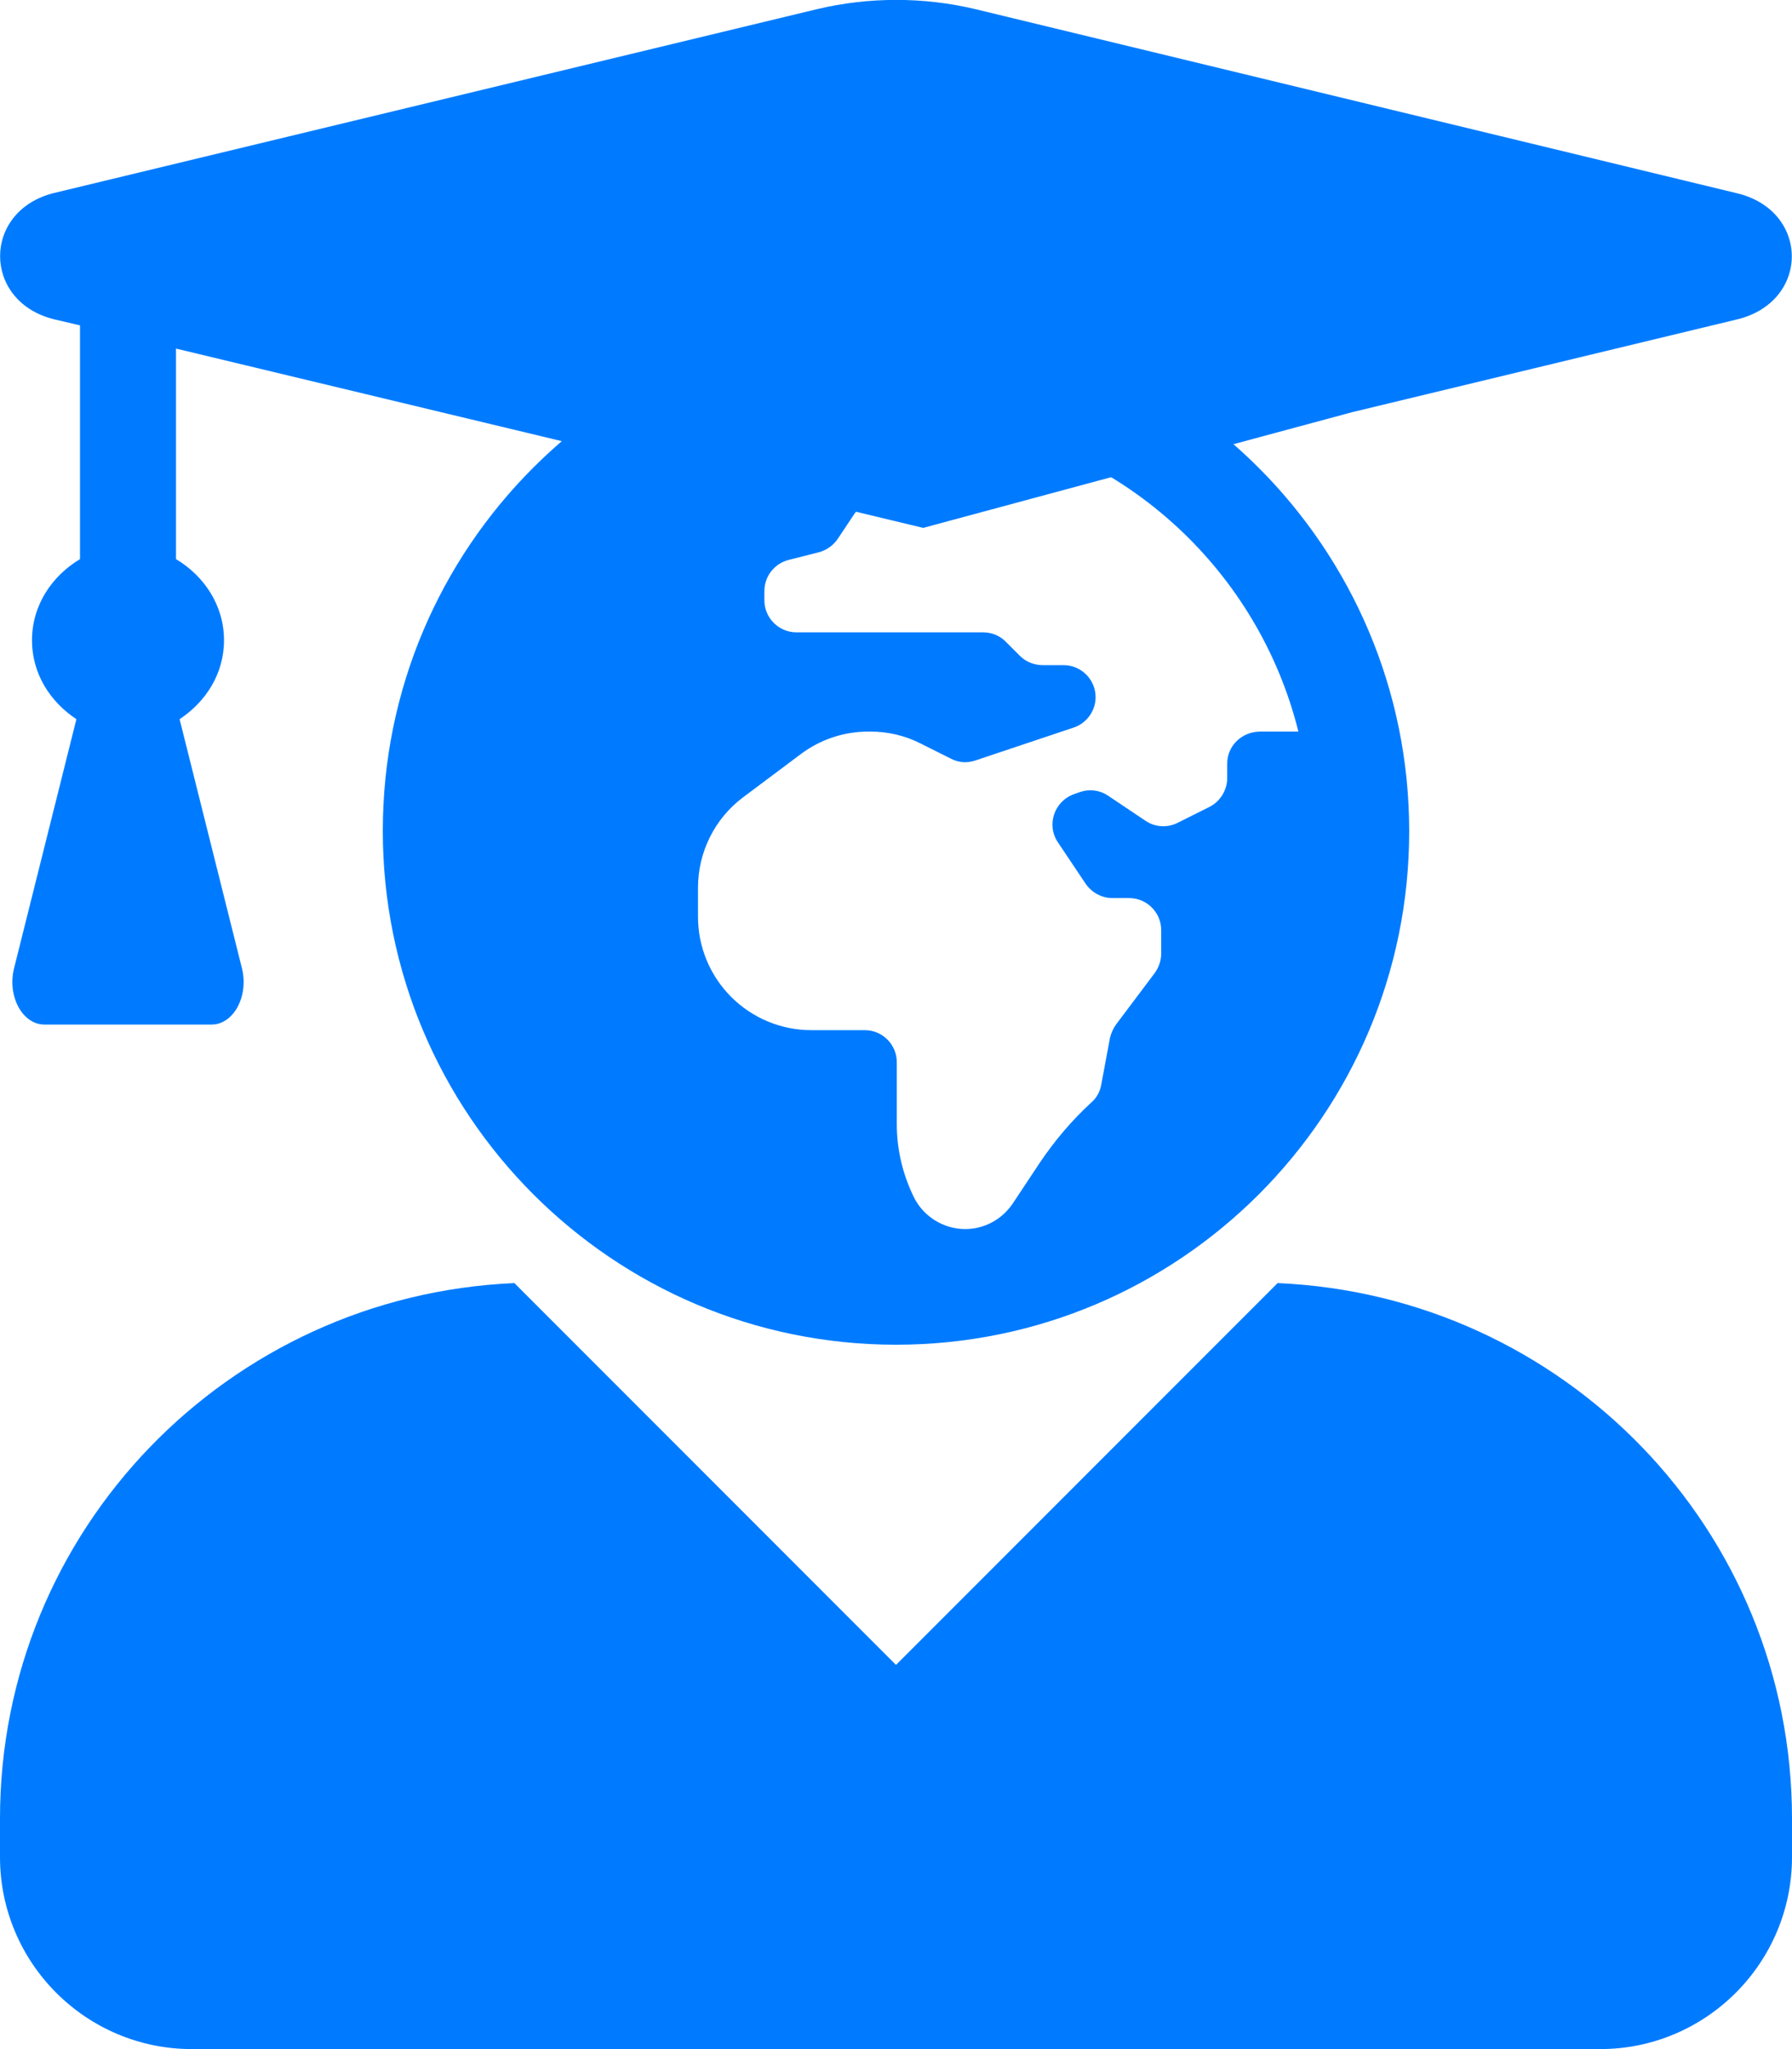
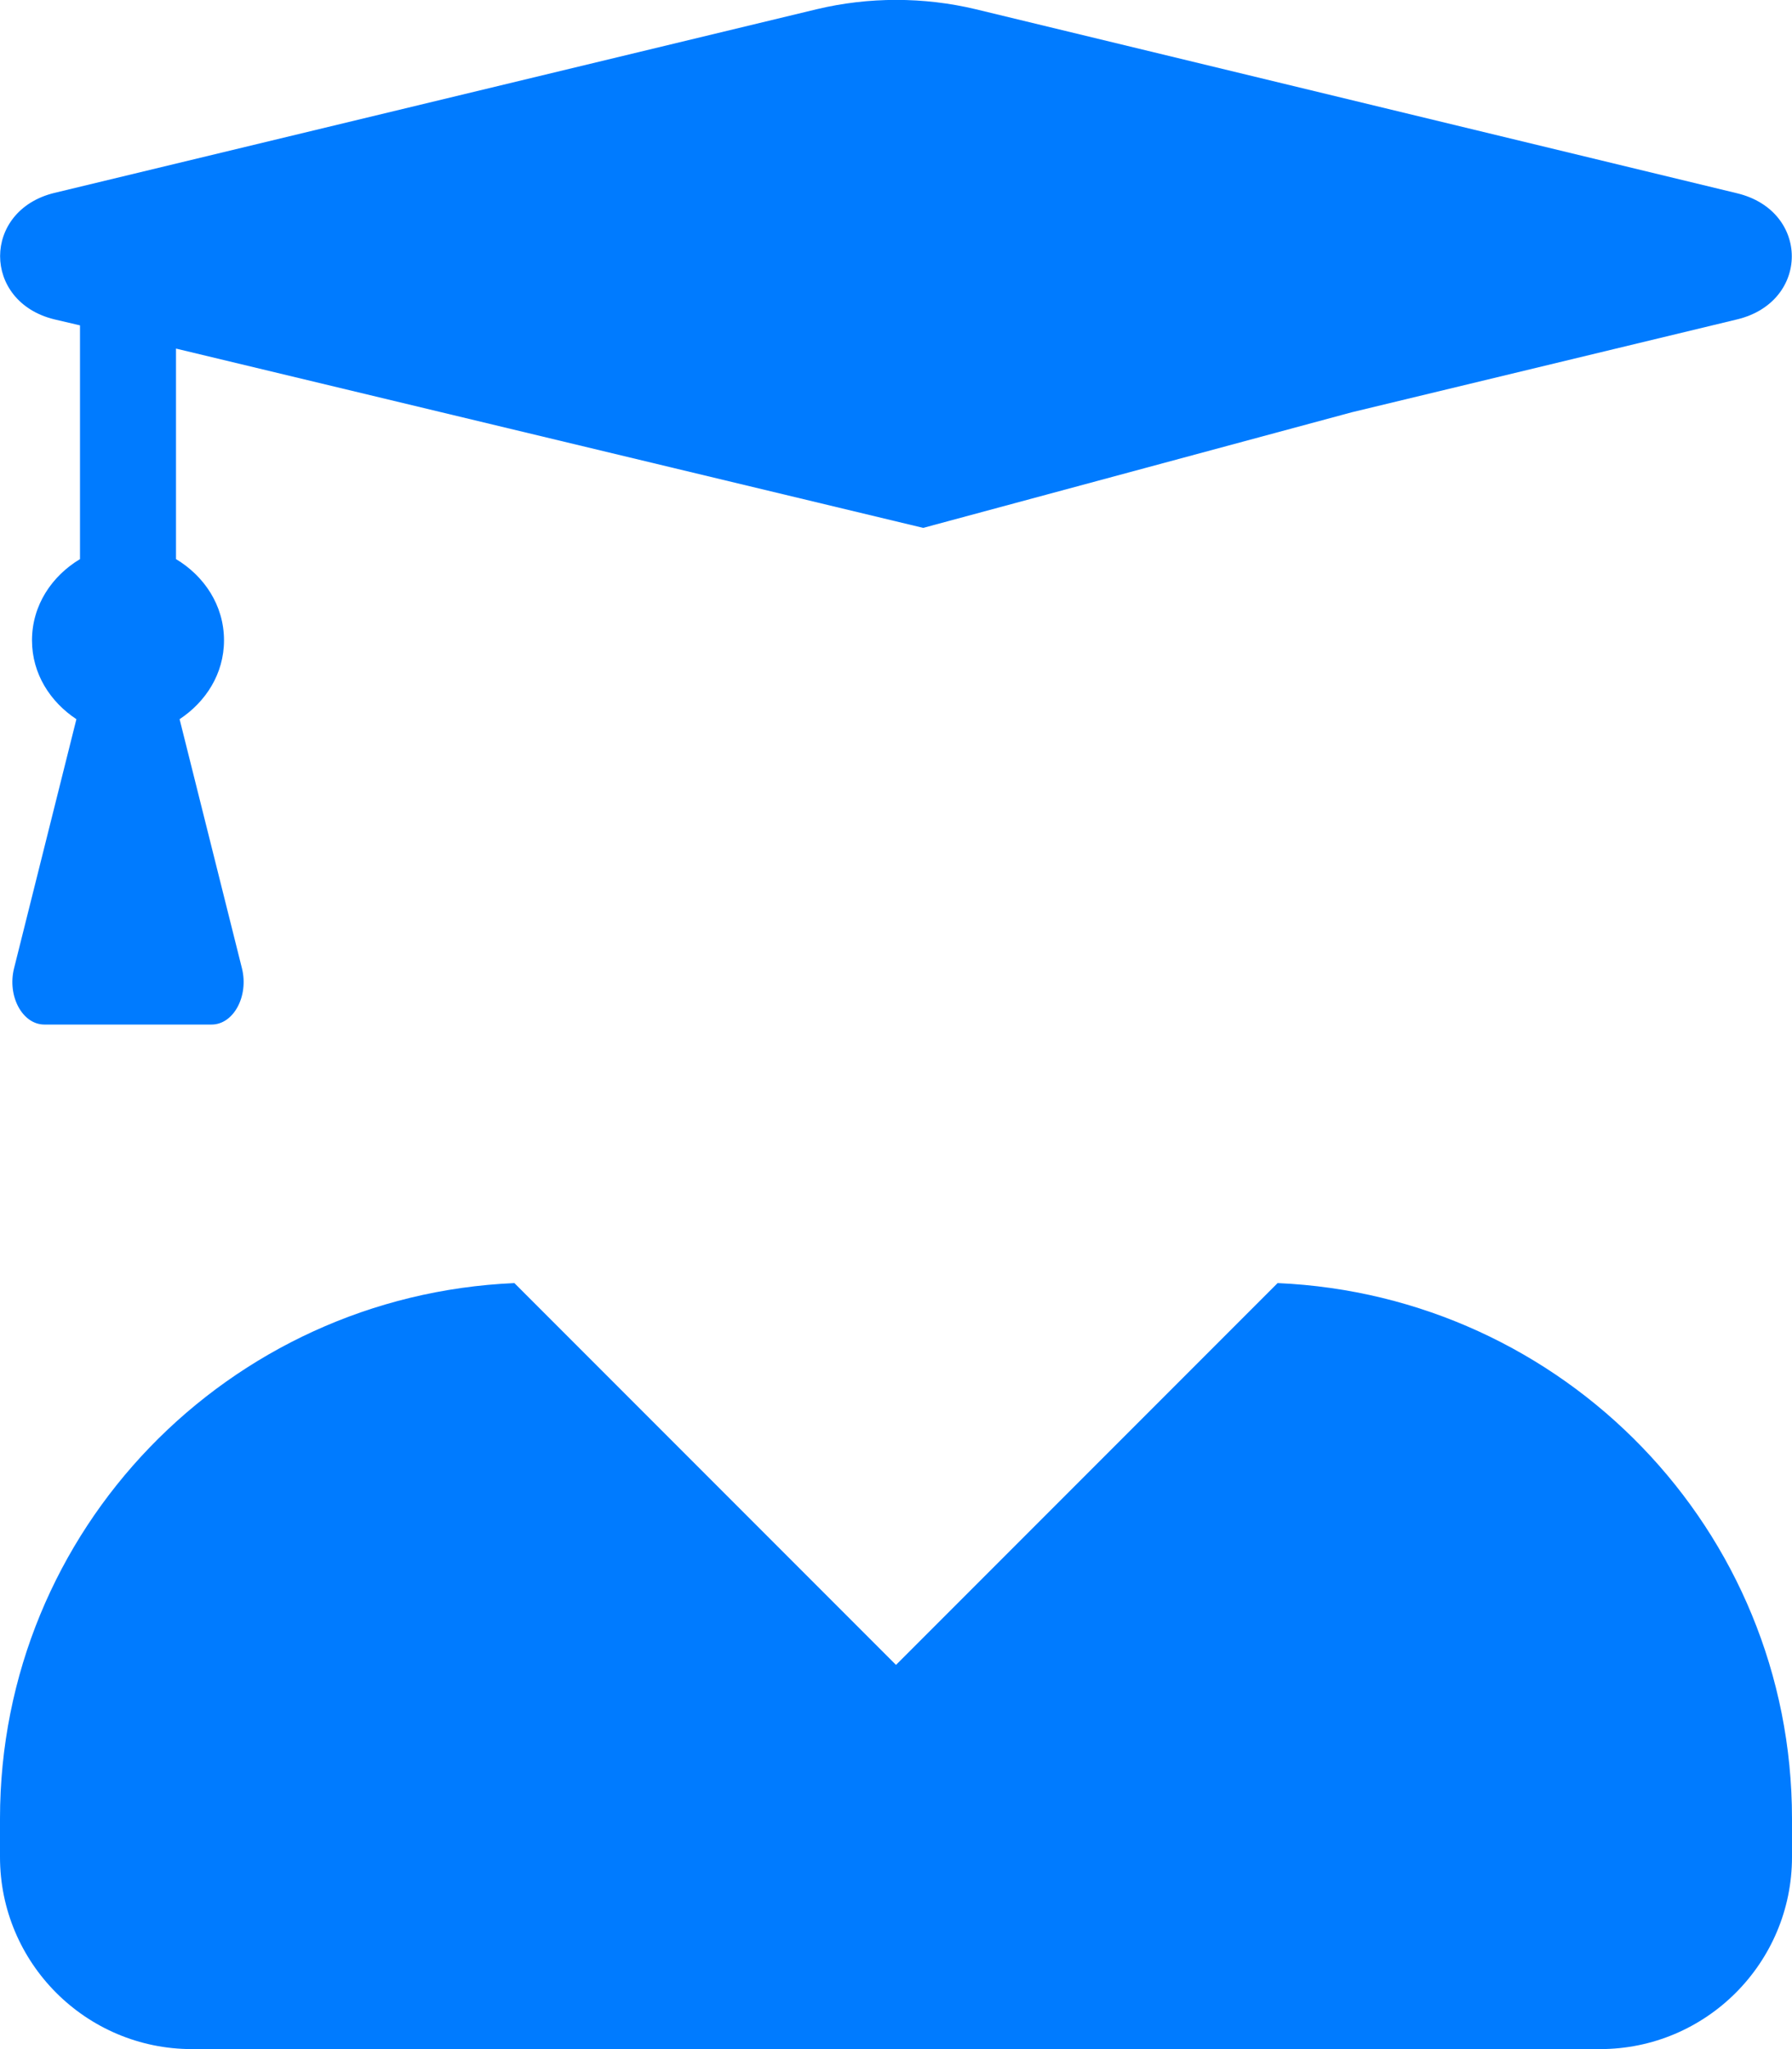
<svg xmlns="http://www.w3.org/2000/svg" version="1.1" id="Layer_1" x="0px" y="0px" viewBox="0 0 448 512" style="enable-background:new 0 0 448 512;" xml:space="preserve">
  <style type="text/css">
	.st0{fill:#007bff;}
</style>
  <path class="st0" d="M319.4,320.6L224,416l-95.4-95.4C57.1,323.7,0,382.2,0,454.4v9.6c0,26.5,21.5,48,48,48h352  c26.5,0,48-21.5,48-48v-9.6C448,382.2,390.9,323.7,319.4,320.6L319.4,320.6z M338,103l96.3-23.2c18.2-4.4,18.2-27.1,0-31.5  l-190.4-46c-13-3.1-26.7-3.1-39.7,0L13.6,48.2c-18.1,4.4-18.1,27.2,0,31.6l6.4,1.5v58.4c-7,4.2-12,11.5-12,20.3  c0,8.4,4.6,15.4,11.1,19.7L3.5,242c-1.7,6.9,2.1,14,7.6,14h41.8c5.5,0,9.3-7.1,7.6-14l-15.6-62.3C51.4,175.4,56,168.4,56,160  c0-8.8-5-16.1-12-20.3V87.1l186.8,44.8" />
  <g>
-     <path class="st0" d="M224,79.3c-70.9,0-128.3,57.5-128.3,128.3S153.1,336,224,336s128.3-57.5,128.3-128.3S294.9,79.3,224,79.3z    M306.8,190.8v3.6c0,3-1.7,5.8-4.4,7.2l-8,4c-2.6,1.3-5.6,1.1-8-0.5l-9.4-6.3c-2.1-1.4-4.6-1.7-7-0.9l-1.4,0.5   c-5,1.7-7.1,7.7-4.1,12.1l6.9,10.3c1.5,2.2,4,3.6,6.7,3.6h4.2c4.4,0,8,3.6,8,8v5.9c0,1.7-0.6,3.4-1.6,4.8L279,256   c-0.7,1-1.2,2.1-1.5,3.3l-2.2,11.8c-0.3,1.7-1.2,3.3-2.5,4.4c-4.9,4.5-9.2,9.6-12.9,15.1l-6.7,10.1c-2.7,4-7.1,6.4-11.9,6.4   c-5.4,0-10.4-3.1-12.8-7.9c-2.8-5.7-4.3-11.9-4.3-18.3v-15.5c0-4.4-3.6-8-8-8h-13.4c-7.5,0-14.7-3-20-8.3s-8.3-12.5-8.3-20v-7.3   c0-8.9,4.2-17.3,11.3-22.6l14.3-10.7c4.9-3.7,10.8-5.7,17-5.7h0.5c4.4,0,8.7,1,12.6,3l7.6,3.8c1.9,1,4.1,1.1,6.1,0.4l24.5-8.2   c3.3-1.1,5.5-4.2,5.5-7.6c0-4.4-3.6-8-8-8h-5.2c-2.1,0-4.2-0.8-5.7-2.3l-3.6-3.6c-1.5-1.5-3.5-2.3-5.7-2.3h-46.6c-4.4,0-8-3.6-8-8   v-2.3c0-3.7,2.5-6.9,6.1-7.8l7.5-1.9c1.9-0.5,3.6-1.7,4.7-3.3l4.2-6.3c1.5-2.2,4-3.6,6.7-3.6h12.5c4.4,0,8-3.6,8-8v-11.2   c41,6.6,73.9,37.4,83.8,77.2h-9.5C310.4,182.8,306.8,186.4,306.8,190.8z" />
-   </g>
+     </g>
</svg>